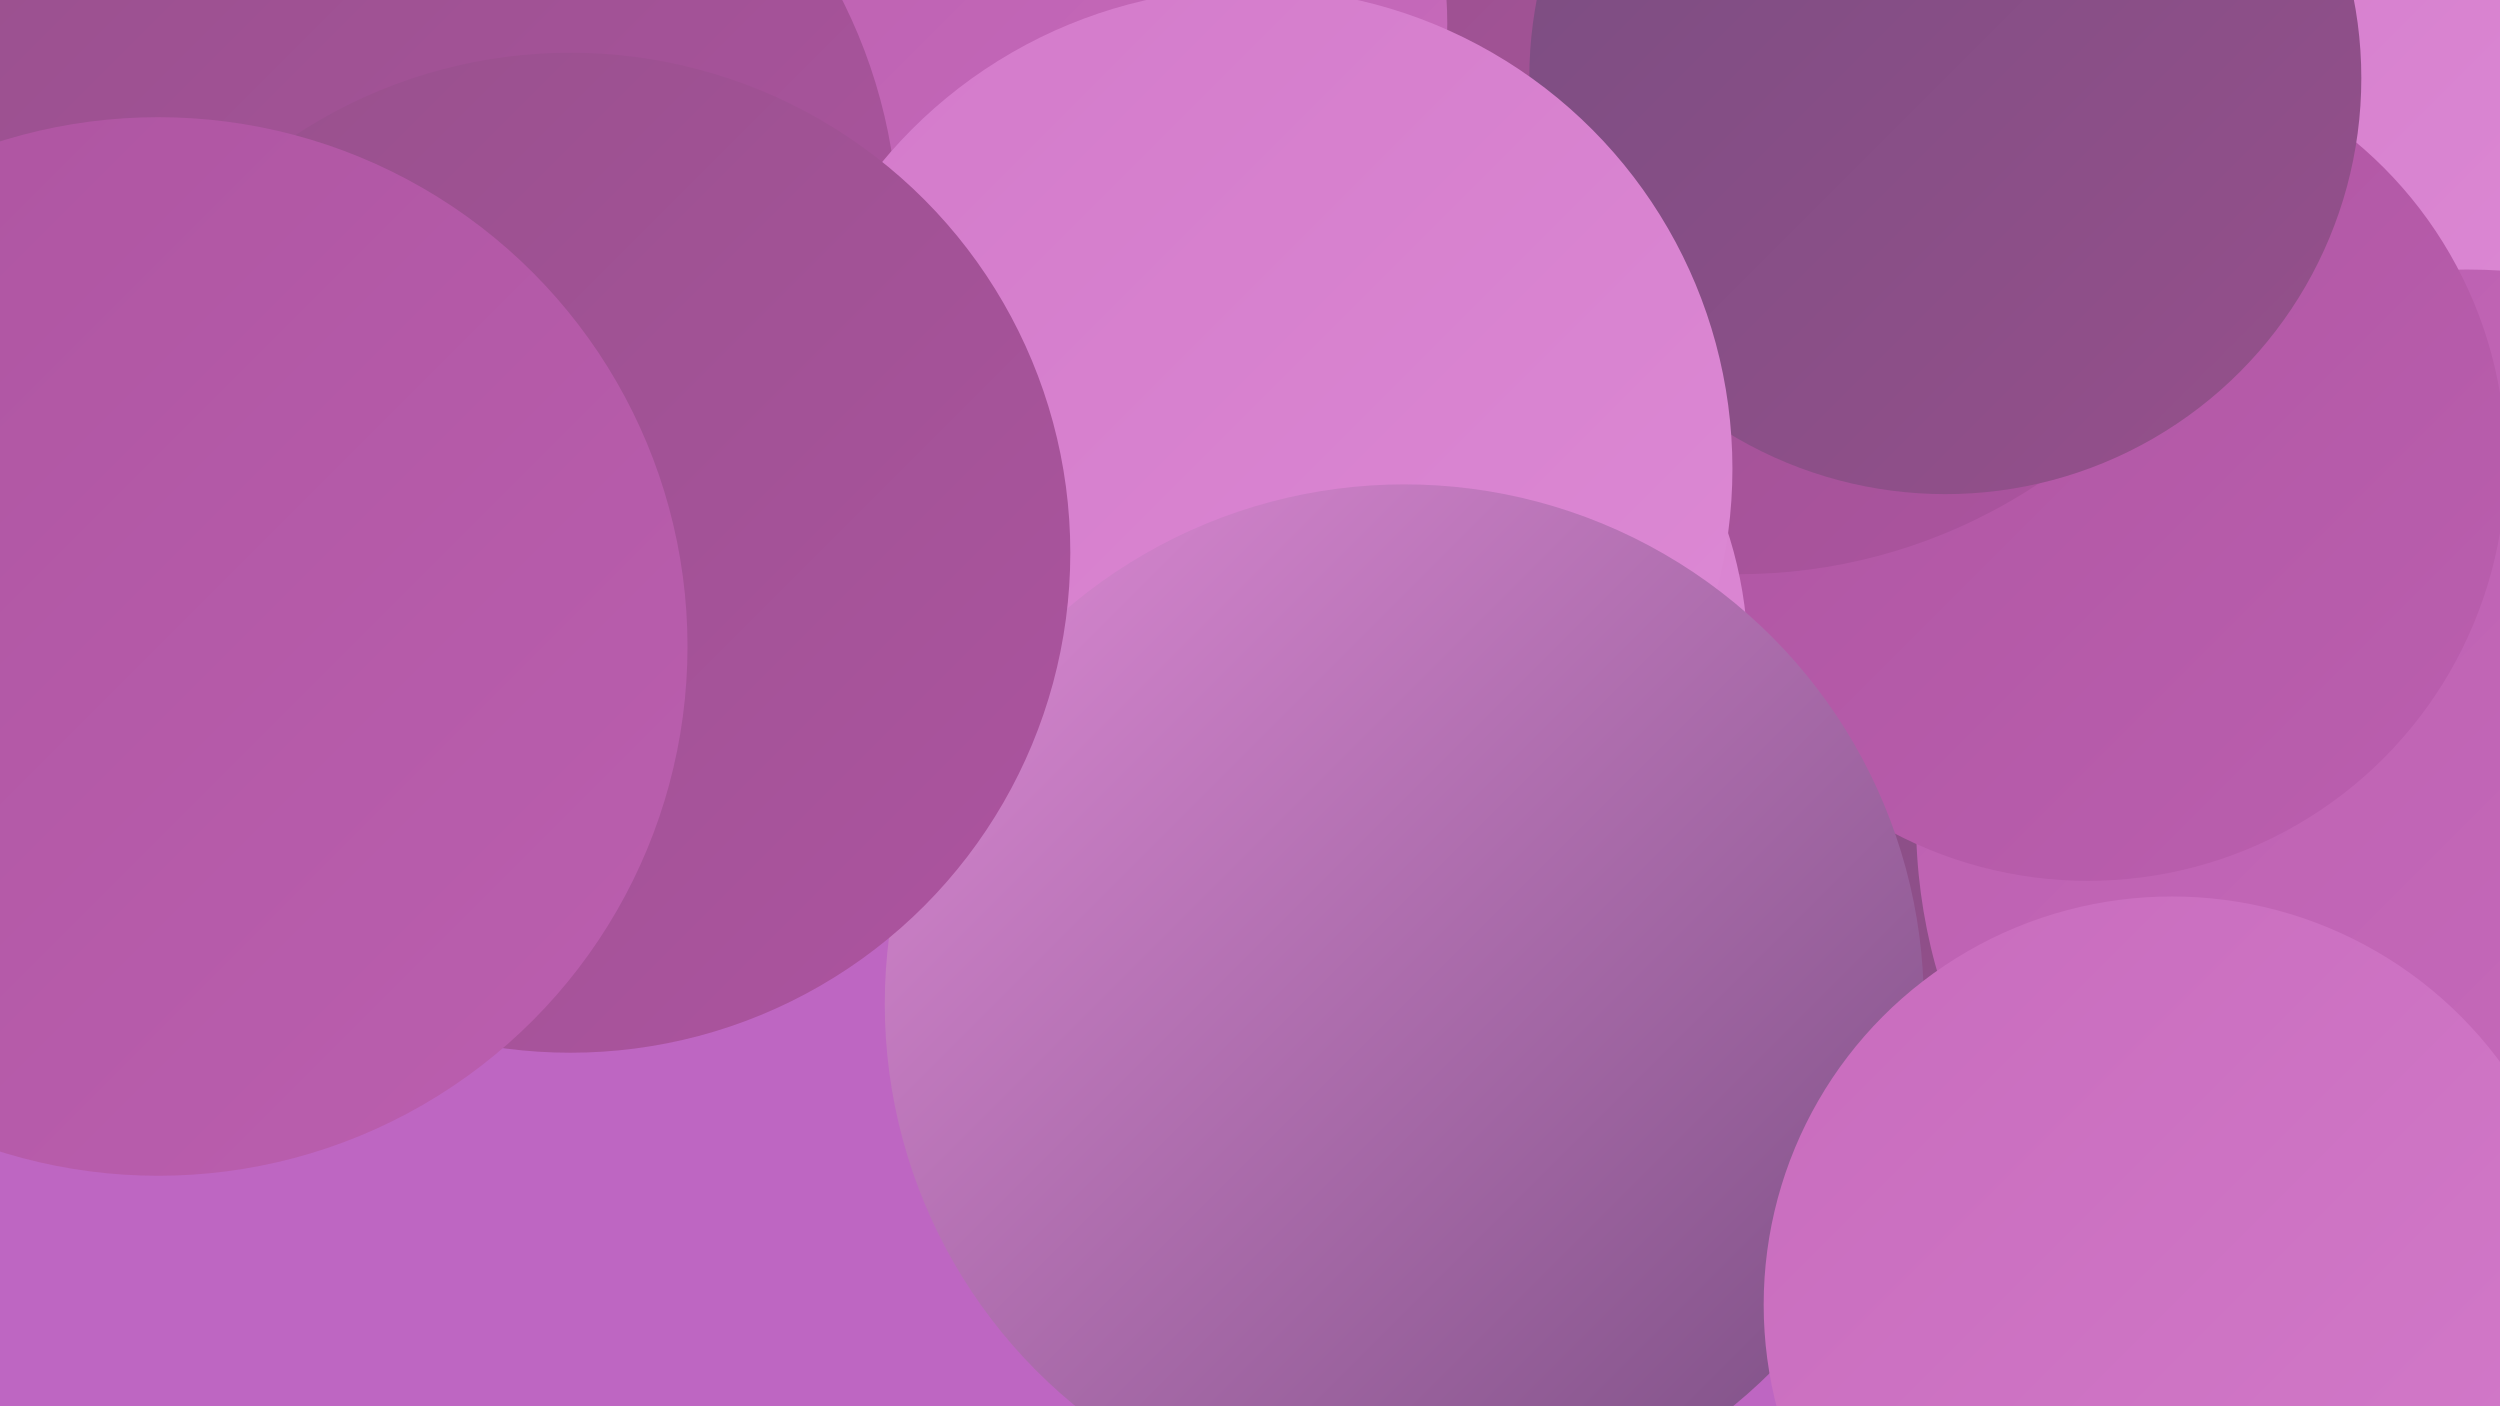
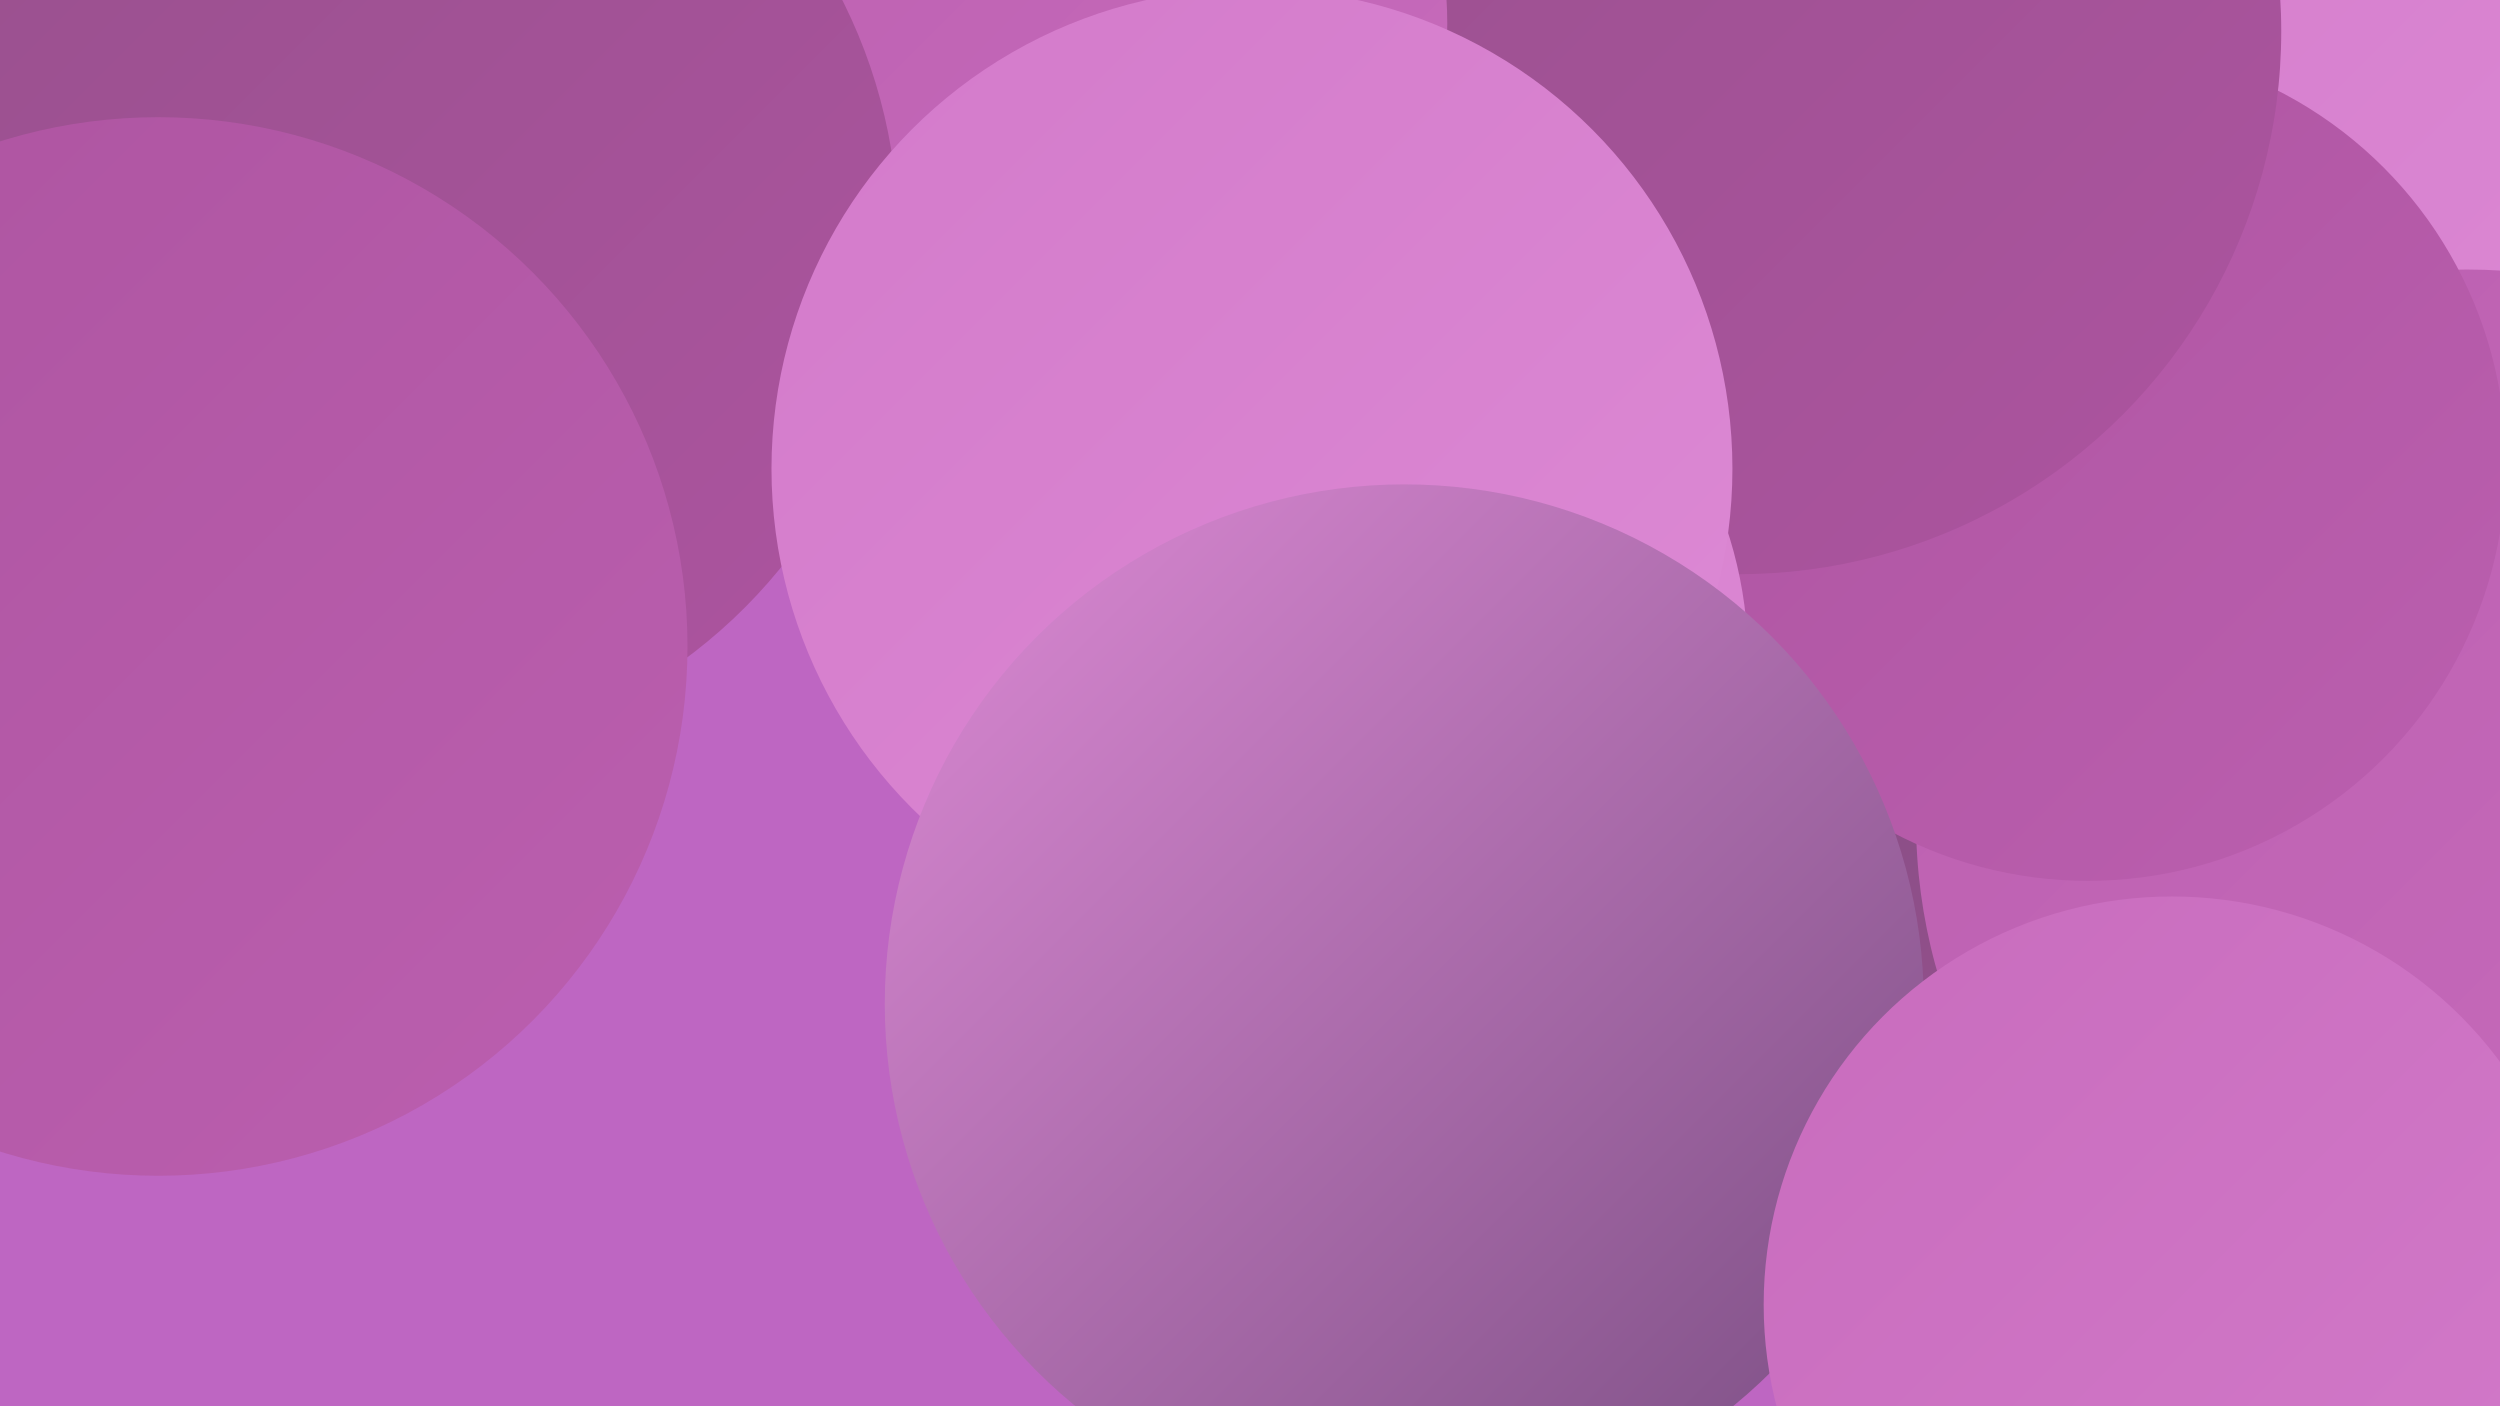
<svg xmlns="http://www.w3.org/2000/svg" width="1280" height="720">
  <defs>
    <linearGradient id="grad0" x1="0%" y1="0%" x2="100%" y2="100%">
      <stop offset="0%" style="stop-color:#784d81;stop-opacity:1" />
      <stop offset="100%" style="stop-color:#97508c;stop-opacity:1" />
    </linearGradient>
    <linearGradient id="grad1" x1="0%" y1="0%" x2="100%" y2="100%">
      <stop offset="0%" style="stop-color:#97508c;stop-opacity:1" />
      <stop offset="100%" style="stop-color:#ad54a0;stop-opacity:1" />
    </linearGradient>
    <linearGradient id="grad2" x1="0%" y1="0%" x2="100%" y2="100%">
      <stop offset="0%" style="stop-color:#ad54a0;stop-opacity:1" />
      <stop offset="100%" style="stop-color:#bb5faf;stop-opacity:1" />
    </linearGradient>
    <linearGradient id="grad3" x1="0%" y1="0%" x2="100%" y2="100%">
      <stop offset="0%" style="stop-color:#bb5faf;stop-opacity:1" />
      <stop offset="100%" style="stop-color:#c86cbd;stop-opacity:1" />
    </linearGradient>
    <linearGradient id="grad4" x1="0%" y1="0%" x2="100%" y2="100%">
      <stop offset="0%" style="stop-color:#c86cbd;stop-opacity:1" />
      <stop offset="100%" style="stop-color:#d37aca;stop-opacity:1" />
    </linearGradient>
    <linearGradient id="grad5" x1="0%" y1="0%" x2="100%" y2="100%">
      <stop offset="0%" style="stop-color:#d37aca;stop-opacity:1" />
      <stop offset="100%" style="stop-color:#dd8ad5;stop-opacity:1" />
    </linearGradient>
    <linearGradient id="grad6" x1="0%" y1="0%" x2="100%" y2="100%">
      <stop offset="0%" style="stop-color:#dd8ad5;stop-opacity:1" />
      <stop offset="100%" style="stop-color:#784d81;stop-opacity:1" />
    </linearGradient>
  </defs>
  <rect width="1280" height="720" fill="#be66c2" />
  <circle cx="888" cy="110" r="195" fill="url(#grad3)" />
  <circle cx="889" cy="202" r="268" fill="url(#grad3)" />
  <circle cx="1124" cy="302" r="201" fill="url(#grad4)" />
  <circle cx="1064" cy="143" r="284" fill="url(#grad5)" />
  <circle cx="827" cy="453" r="187" fill="url(#grad0)" />
  <circle cx="656" cy="165" r="283" fill="url(#grad3)" />
-   <circle cx="1141" cy="74" r="222" fill="url(#grad5)" />
  <circle cx="1263" cy="420" r="282" fill="url(#grad3)" />
  <circle cx="1069" cy="237" r="214" fill="url(#grad2)" />
  <circle cx="890" cy="16" r="278" fill="url(#grad1)" />
  <circle cx="218" cy="44" r="196" fill="url(#grad6)" />
-   <circle cx="996" cy="40" r="213" fill="url(#grad0)" />
  <circle cx="543" cy="12" r="198" fill="url(#grad3)" />
  <circle cx="191" cy="121" r="269" fill="url(#grad1)" />
  <circle cx="682" cy="338" r="213" fill="url(#grad5)" />
  <circle cx="641" cy="240" r="246" fill="url(#grad5)" />
  <circle cx="719" cy="514" r="266" fill="url(#grad6)" />
-   <circle cx="292" cy="283" r="256" fill="url(#grad1)" />
  <circle cx="81" cy="331" r="271" fill="url(#grad2)" />
  <circle cx="1112" cy="668" r="209" fill="url(#grad4)" />
</svg>